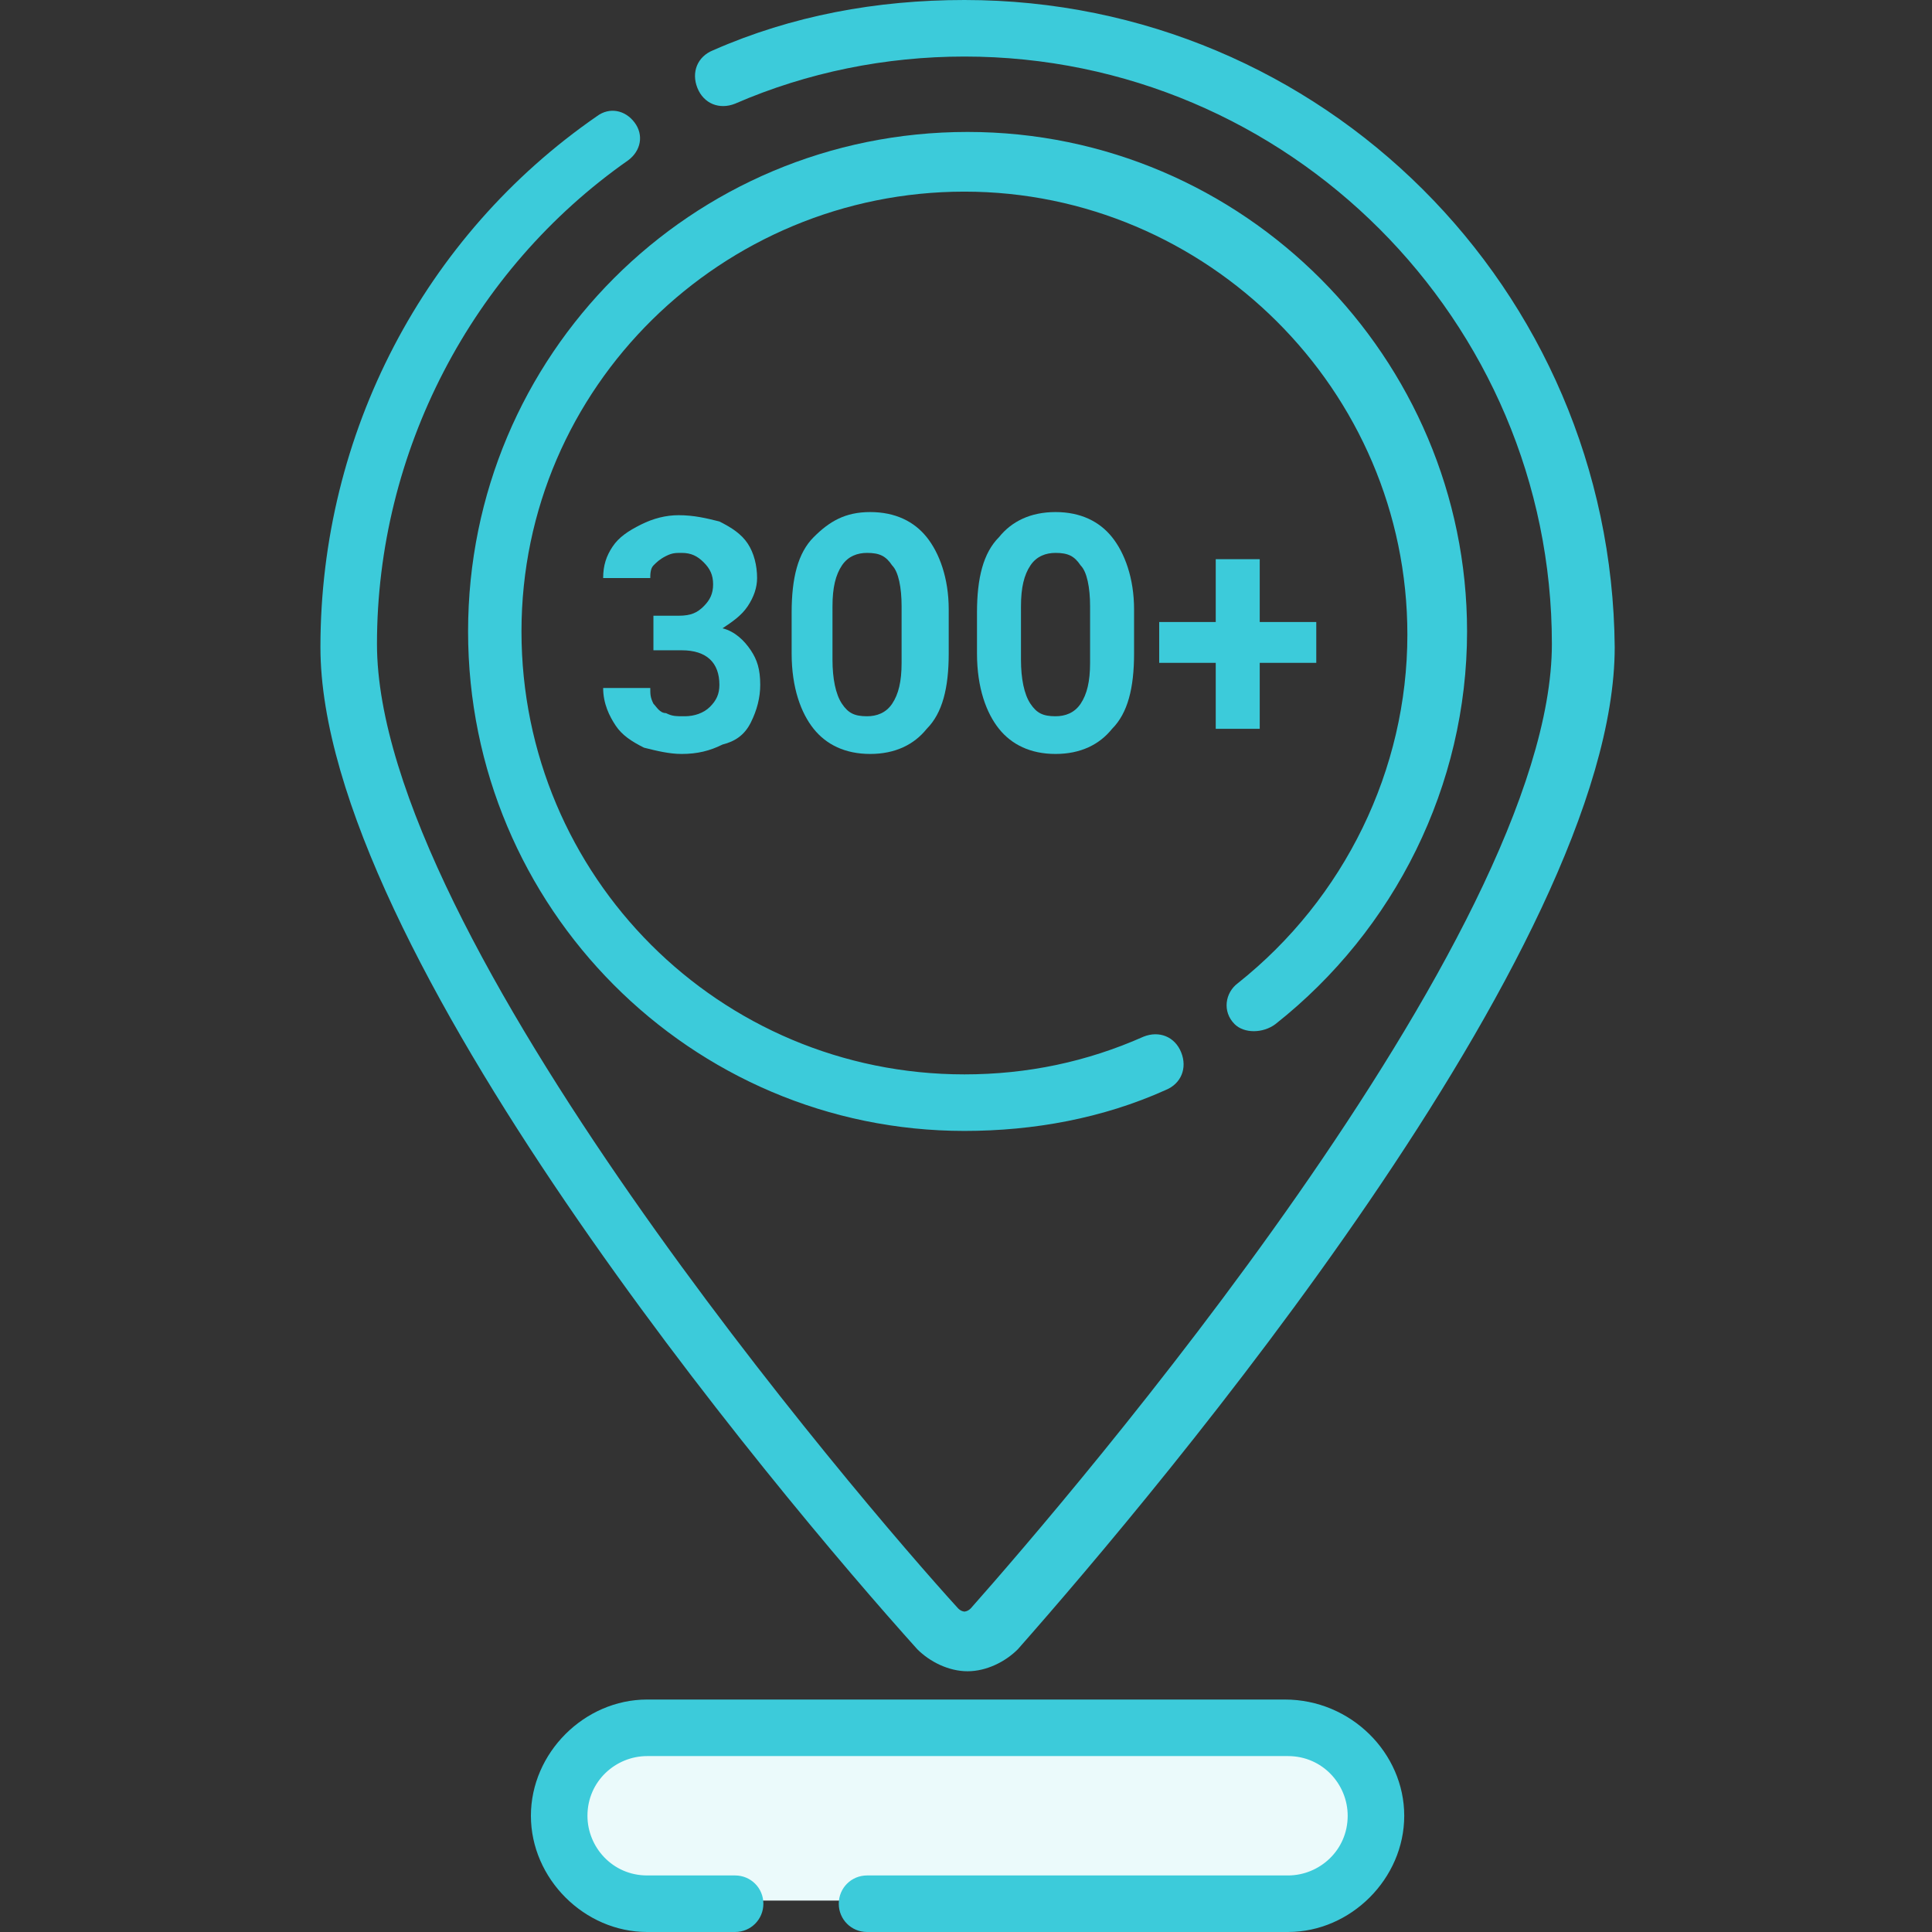
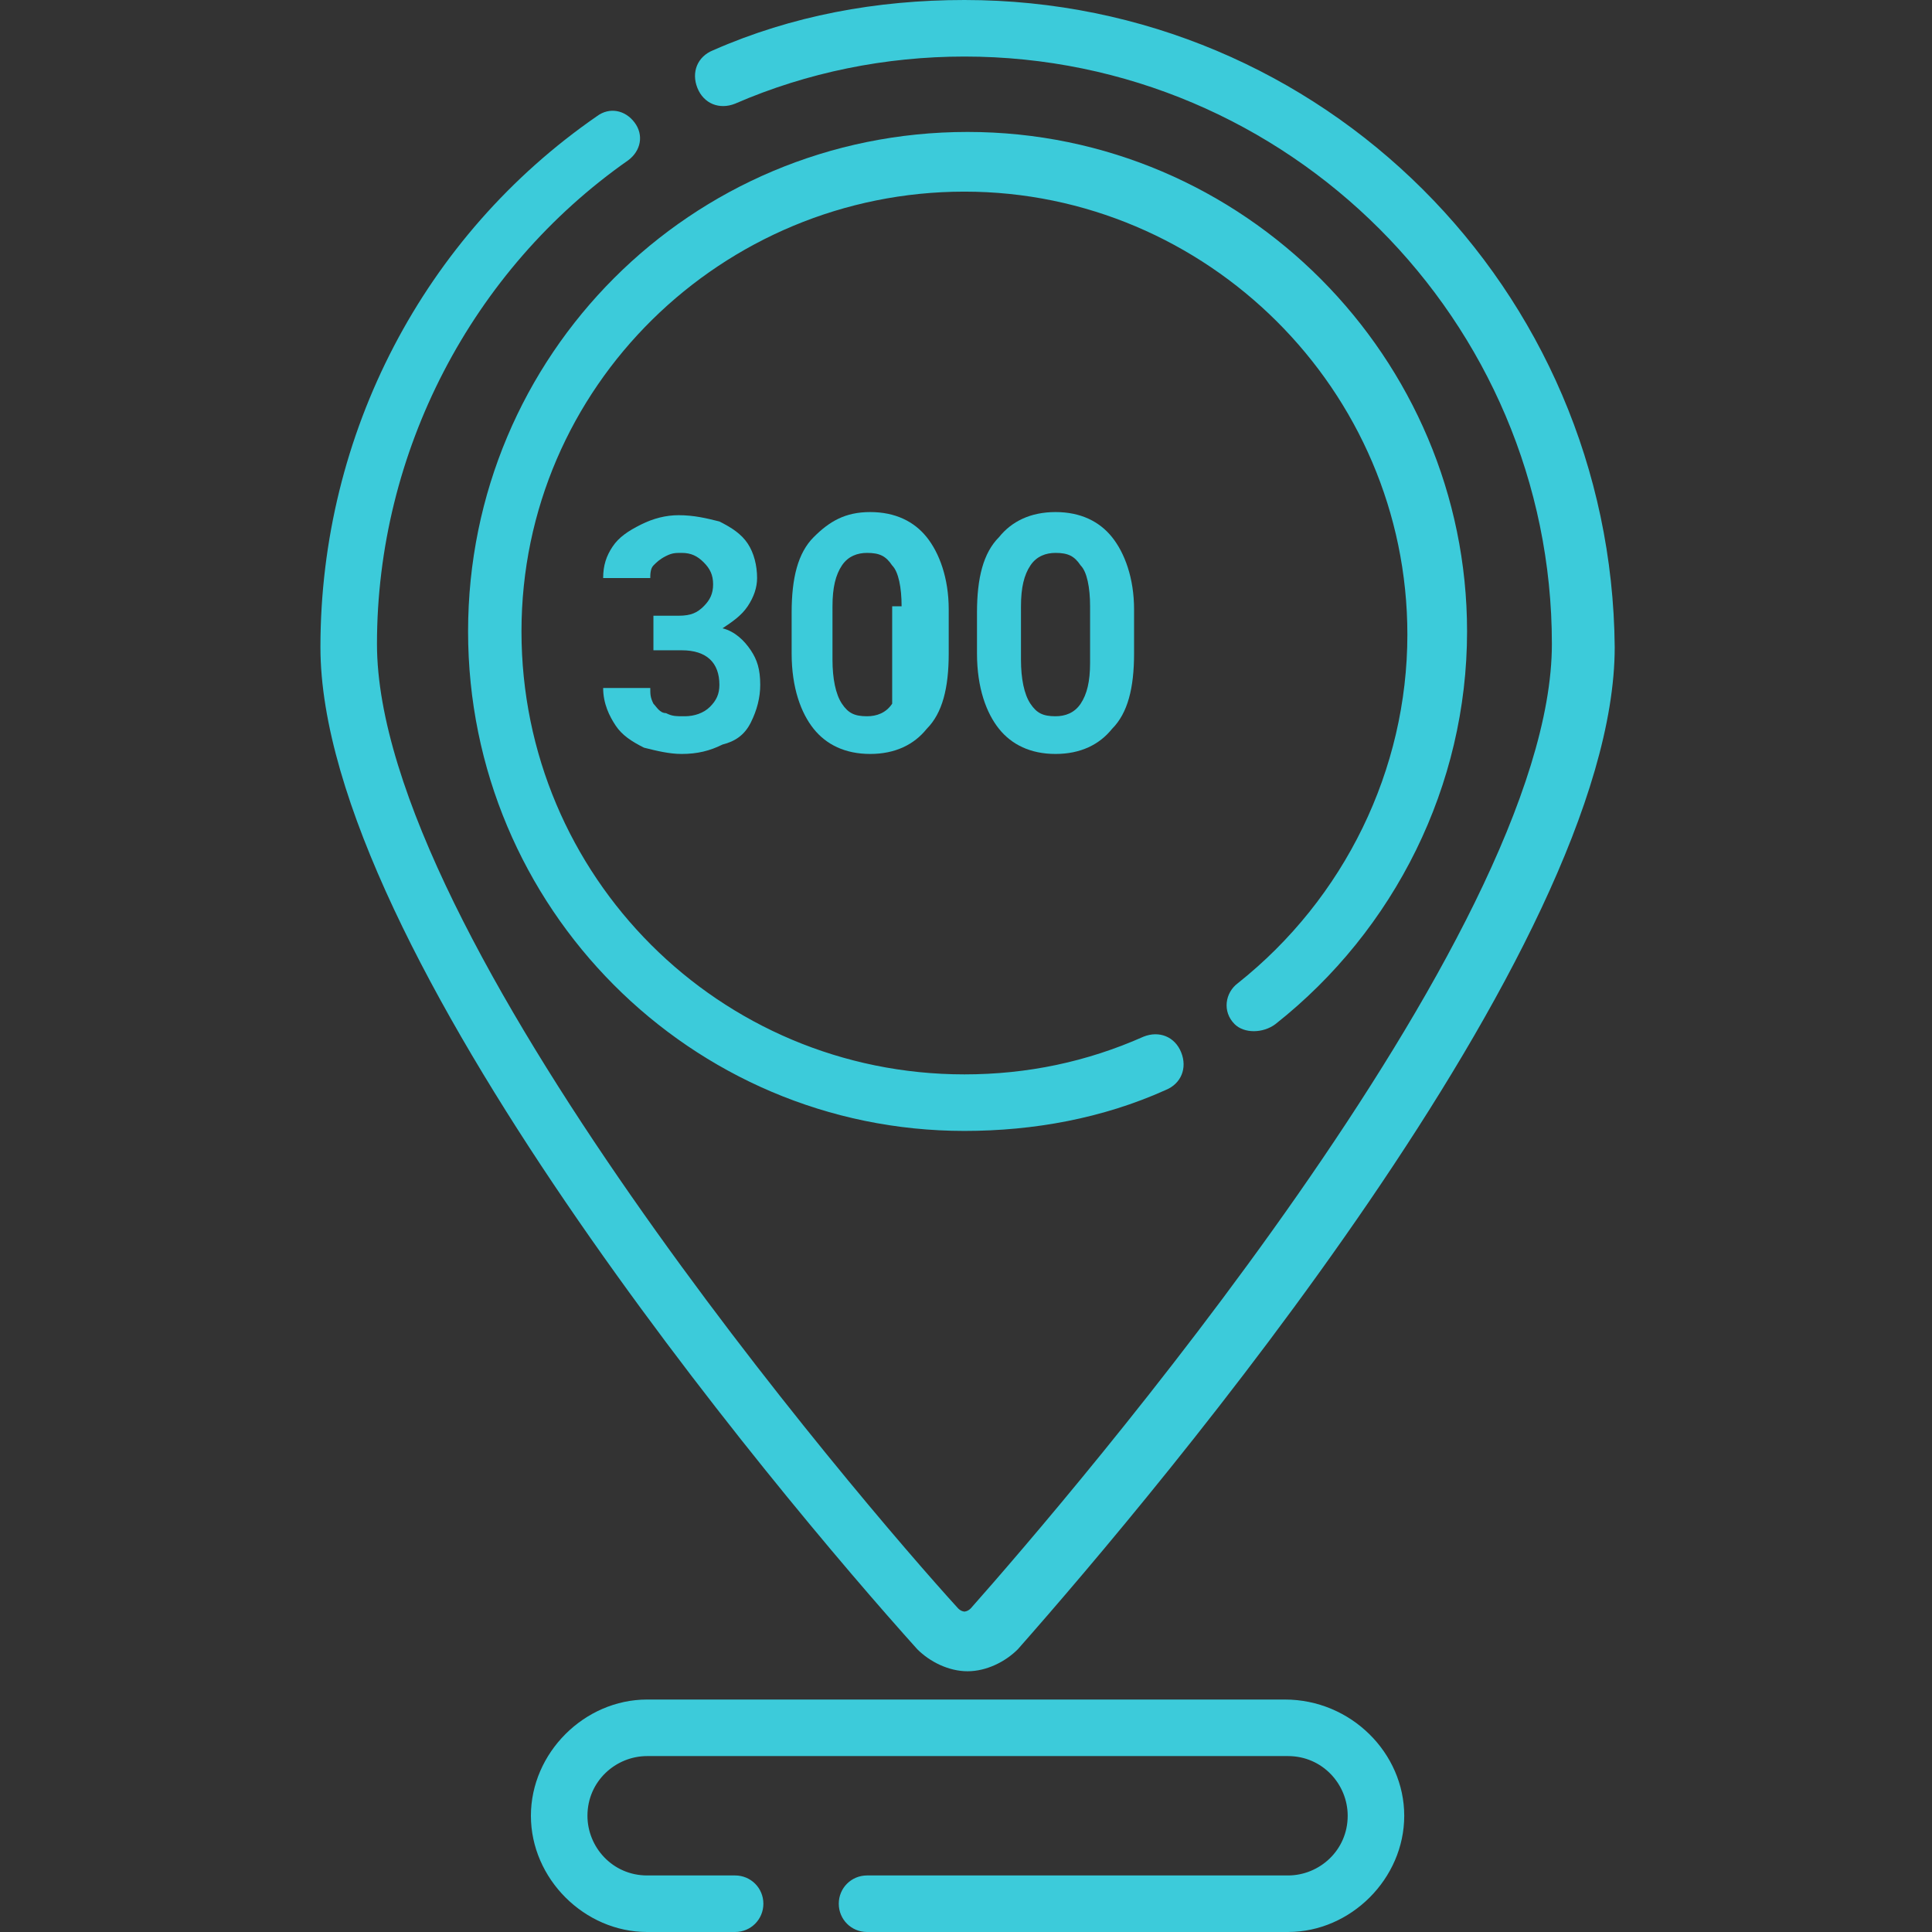
<svg xmlns="http://www.w3.org/2000/svg" id="Layer_1" x="0px" y="0px" viewBox="0 0 61.5 61.5" style="enable-background:new 0 0 61.5 61.5;" xml:space="preserve">
  <rect x="0" y="0" width="61.5" height="61.5" fill="#333333" stroke="none" />
  <style type="text/css"> .st0{fill:#EBFAFB;} .st1{fill:#3CCBDA;} </style>
  <g>
    <g>
-       <path class="st0" d="M40.6,60.5H20.7c-1.5,0-2.7-1.2-2.7-2.7v0c0-1.5,1.2-2.7,2.7-2.7h19.9c1.5,0,2.7,1.2,2.7,2.7v0 C43.2,59.3,42,60.5,40.6,60.5z" />
      <g>
        <path class="st1" d="M30.8,53.2c0.6,0,1.2-0.3,1.6-0.7c4.5-5.1,19-22.3,19-31.9C51.3,9.2,42.1,0,30.7,0c-2.8,0-5.5,0.5-8,1.6 c-0.5,0.2-0.7,0.7-0.5,1.2c0.2,0.5,0.7,0.7,1.2,0.5c2.3-1,4.8-1.5,7.3-1.5c10.3,0,18.7,8.4,18.7,18.7c0,9.3-15.4,27.2-18.5,30.7 c-0.1,0.1-0.2,0.1-0.2,0.1c0,0-0.1,0-0.2-0.1C27.4,47.8,12,29.8,12,20.5c0-6.1,3-11.9,8-15.4c0.4-0.3,0.5-0.8,0.2-1.2 S19.4,3.4,19,3.7c-5.5,3.8-8.8,10.1-8.8,16.9c0,9.6,14.5,26.9,19,31.9C29.6,52.9,30.2,53.2,30.8,53.2z" />
        <path class="st1" d="M40.6,32.6c3.8-3,6.1-7.6,6.1-12.5c0-8.7-7.1-15.9-15.9-15.9s-15.9,7.1-15.9,15.9C14.9,28.9,22,36,30.7,36 c2.2,0,4.4-0.4,6.4-1.3c0.5-0.2,0.7-0.7,0.5-1.2c-0.2-0.5-0.7-0.7-1.2-0.5c-1.8,0.8-3.7,1.2-5.7,1.2c-7.8,0-14.1-6.3-14.1-14.1 S23,6.1,30.7,6.1s14.1,6.3,14.1,14.1c0,4.3-2,8.4-5.4,11.1c-0.4,0.3-0.5,0.9-0.1,1.3C39.6,32.9,40.2,32.9,40.6,32.6L40.6,32.6z" />
        <path class="st1" d="M40.9,54.1H20.6c-2,0-3.7,1.7-3.7,3.7c0,2,1.7,3.7,3.7,3.7h2.8c0.5,0,0.9-0.4,0.9-0.9s-0.4-0.9-0.9-0.9h-2.8 c-1.1,0-1.9-0.9-1.9-1.9c0-1.1,0.9-1.9,1.9-1.9h20.4c1.1,0,1.9,0.9,1.9,1.9c0,1.1-0.9,1.9-1.9,1.9H27.6c-0.5,0-0.9,0.4-0.9,0.9 s0.4,0.9,0.9,0.9h13.4c2,0,3.7-1.7,3.7-3.7S43,54.1,40.9,54.1z" />
      </g>
    </g>
    <g>
      <path class="st1" d="M20.8,20.7v-1.1h0.8c0.4,0,0.6-0.1,0.8-0.3s0.3-0.4,0.3-0.7c0-0.3-0.1-0.5-0.3-0.7s-0.4-0.3-0.7-0.3 c-0.2,0-0.3,0-0.5,0.1c-0.2,0.1-0.3,0.2-0.4,0.3c-0.1,0.1-0.1,0.3-0.1,0.4h-1.5c0-0.4,0.1-0.7,0.3-1c0.2-0.3,0.5-0.5,0.9-0.7 c0.4-0.2,0.8-0.3,1.2-0.3c0.5,0,0.9,0.1,1.3,0.2c0.4,0.2,0.7,0.4,0.9,0.7s0.3,0.7,0.3,1.1c0,0.3-0.1,0.6-0.3,0.9s-0.5,0.5-0.8,0.7 c0.4,0.1,0.7,0.4,0.9,0.7c0.2,0.3,0.3,0.6,0.3,1.1c0,0.4-0.1,0.8-0.3,1.2s-0.5,0.6-0.9,0.7c-0.4,0.2-0.8,0.3-1.3,0.3 c-0.4,0-0.8-0.1-1.2-0.2c-0.4-0.2-0.7-0.4-0.9-0.7c-0.2-0.3-0.4-0.7-0.4-1.2h1.5c0,0.2,0,0.3,0.1,0.5c0.1,0.1,0.2,0.3,0.4,0.3 c0.2,0.1,0.3,0.1,0.6,0.1c0.3,0,0.6-0.1,0.8-0.3c0.2-0.2,0.3-0.4,0.3-0.7c0-0.7-0.4-1.1-1.2-1.1H20.8z" />
-       <path class="st1" d="M30.2,20.8c0,1.1-0.2,1.9-0.7,2.4c-0.4,0.5-1,0.8-1.8,0.8s-1.4-0.3-1.8-0.8c-0.4-0.5-0.7-1.3-0.7-2.4v-1.3 c0-1.1,0.2-1.9,0.7-2.4s1-0.8,1.8-0.8c0.8,0,1.4,0.3,1.8,0.8c0.4,0.5,0.7,1.3,0.7,2.3V20.8z M28.7,19.3c0-0.6-0.1-1.1-0.3-1.3 c-0.2-0.3-0.4-0.4-0.8-0.4c-0.3,0-0.6,0.1-0.8,0.4c-0.2,0.3-0.3,0.7-0.3,1.3V21c0,0.6,0.1,1.1,0.3,1.4s0.4,0.4,0.8,0.4 c0.3,0,0.6-0.1,0.8-0.4c0.2-0.3,0.3-0.7,0.3-1.3V19.3z" />
+       <path class="st1" d="M30.2,20.8c0,1.1-0.2,1.9-0.7,2.4c-0.4,0.5-1,0.8-1.8,0.8s-1.4-0.3-1.8-0.8c-0.4-0.5-0.7-1.3-0.7-2.4v-1.3 c0-1.1,0.2-1.9,0.7-2.4s1-0.8,1.8-0.8c0.8,0,1.4,0.3,1.8,0.8c0.4,0.5,0.7,1.3,0.7,2.3V20.8z M28.7,19.3c0-0.6-0.1-1.1-0.3-1.3 c-0.2-0.3-0.4-0.4-0.8-0.4c-0.3,0-0.6,0.1-0.8,0.4c-0.2,0.3-0.3,0.7-0.3,1.3V21c0,0.6,0.1,1.1,0.3,1.4s0.4,0.4,0.8,0.4 c0.3,0,0.6-0.1,0.8-0.4V19.3z" />
      <path class="st1" d="M36.1,20.8c0,1.1-0.2,1.9-0.7,2.4c-0.4,0.5-1,0.8-1.8,0.8c-0.8,0-1.4-0.3-1.8-0.8c-0.4-0.5-0.7-1.3-0.7-2.4 v-1.3c0-1.1,0.2-1.9,0.7-2.4c0.4-0.5,1-0.8,1.8-0.8c0.8,0,1.4,0.3,1.8,0.8c0.4,0.5,0.7,1.3,0.7,2.3V20.8z M34.7,19.3 c0-0.6-0.1-1.1-0.3-1.3c-0.2-0.3-0.4-0.4-0.8-0.4c-0.3,0-0.6,0.1-0.8,0.4c-0.2,0.3-0.3,0.7-0.3,1.3V21c0,0.6,0.1,1.1,0.3,1.4 c0.2,0.3,0.4,0.4,0.8,0.4c0.3,0,0.6-0.1,0.8-0.4c0.2-0.3,0.3-0.7,0.3-1.3V19.3z" />
-       <path class="st1" d="M41.9,21.1h-1.8v2.1h-1.4v-2.1h-1.8v-1.3h1.8v-2h1.4v2h1.8V21.1z" />
    </g>
  </g>
</svg>